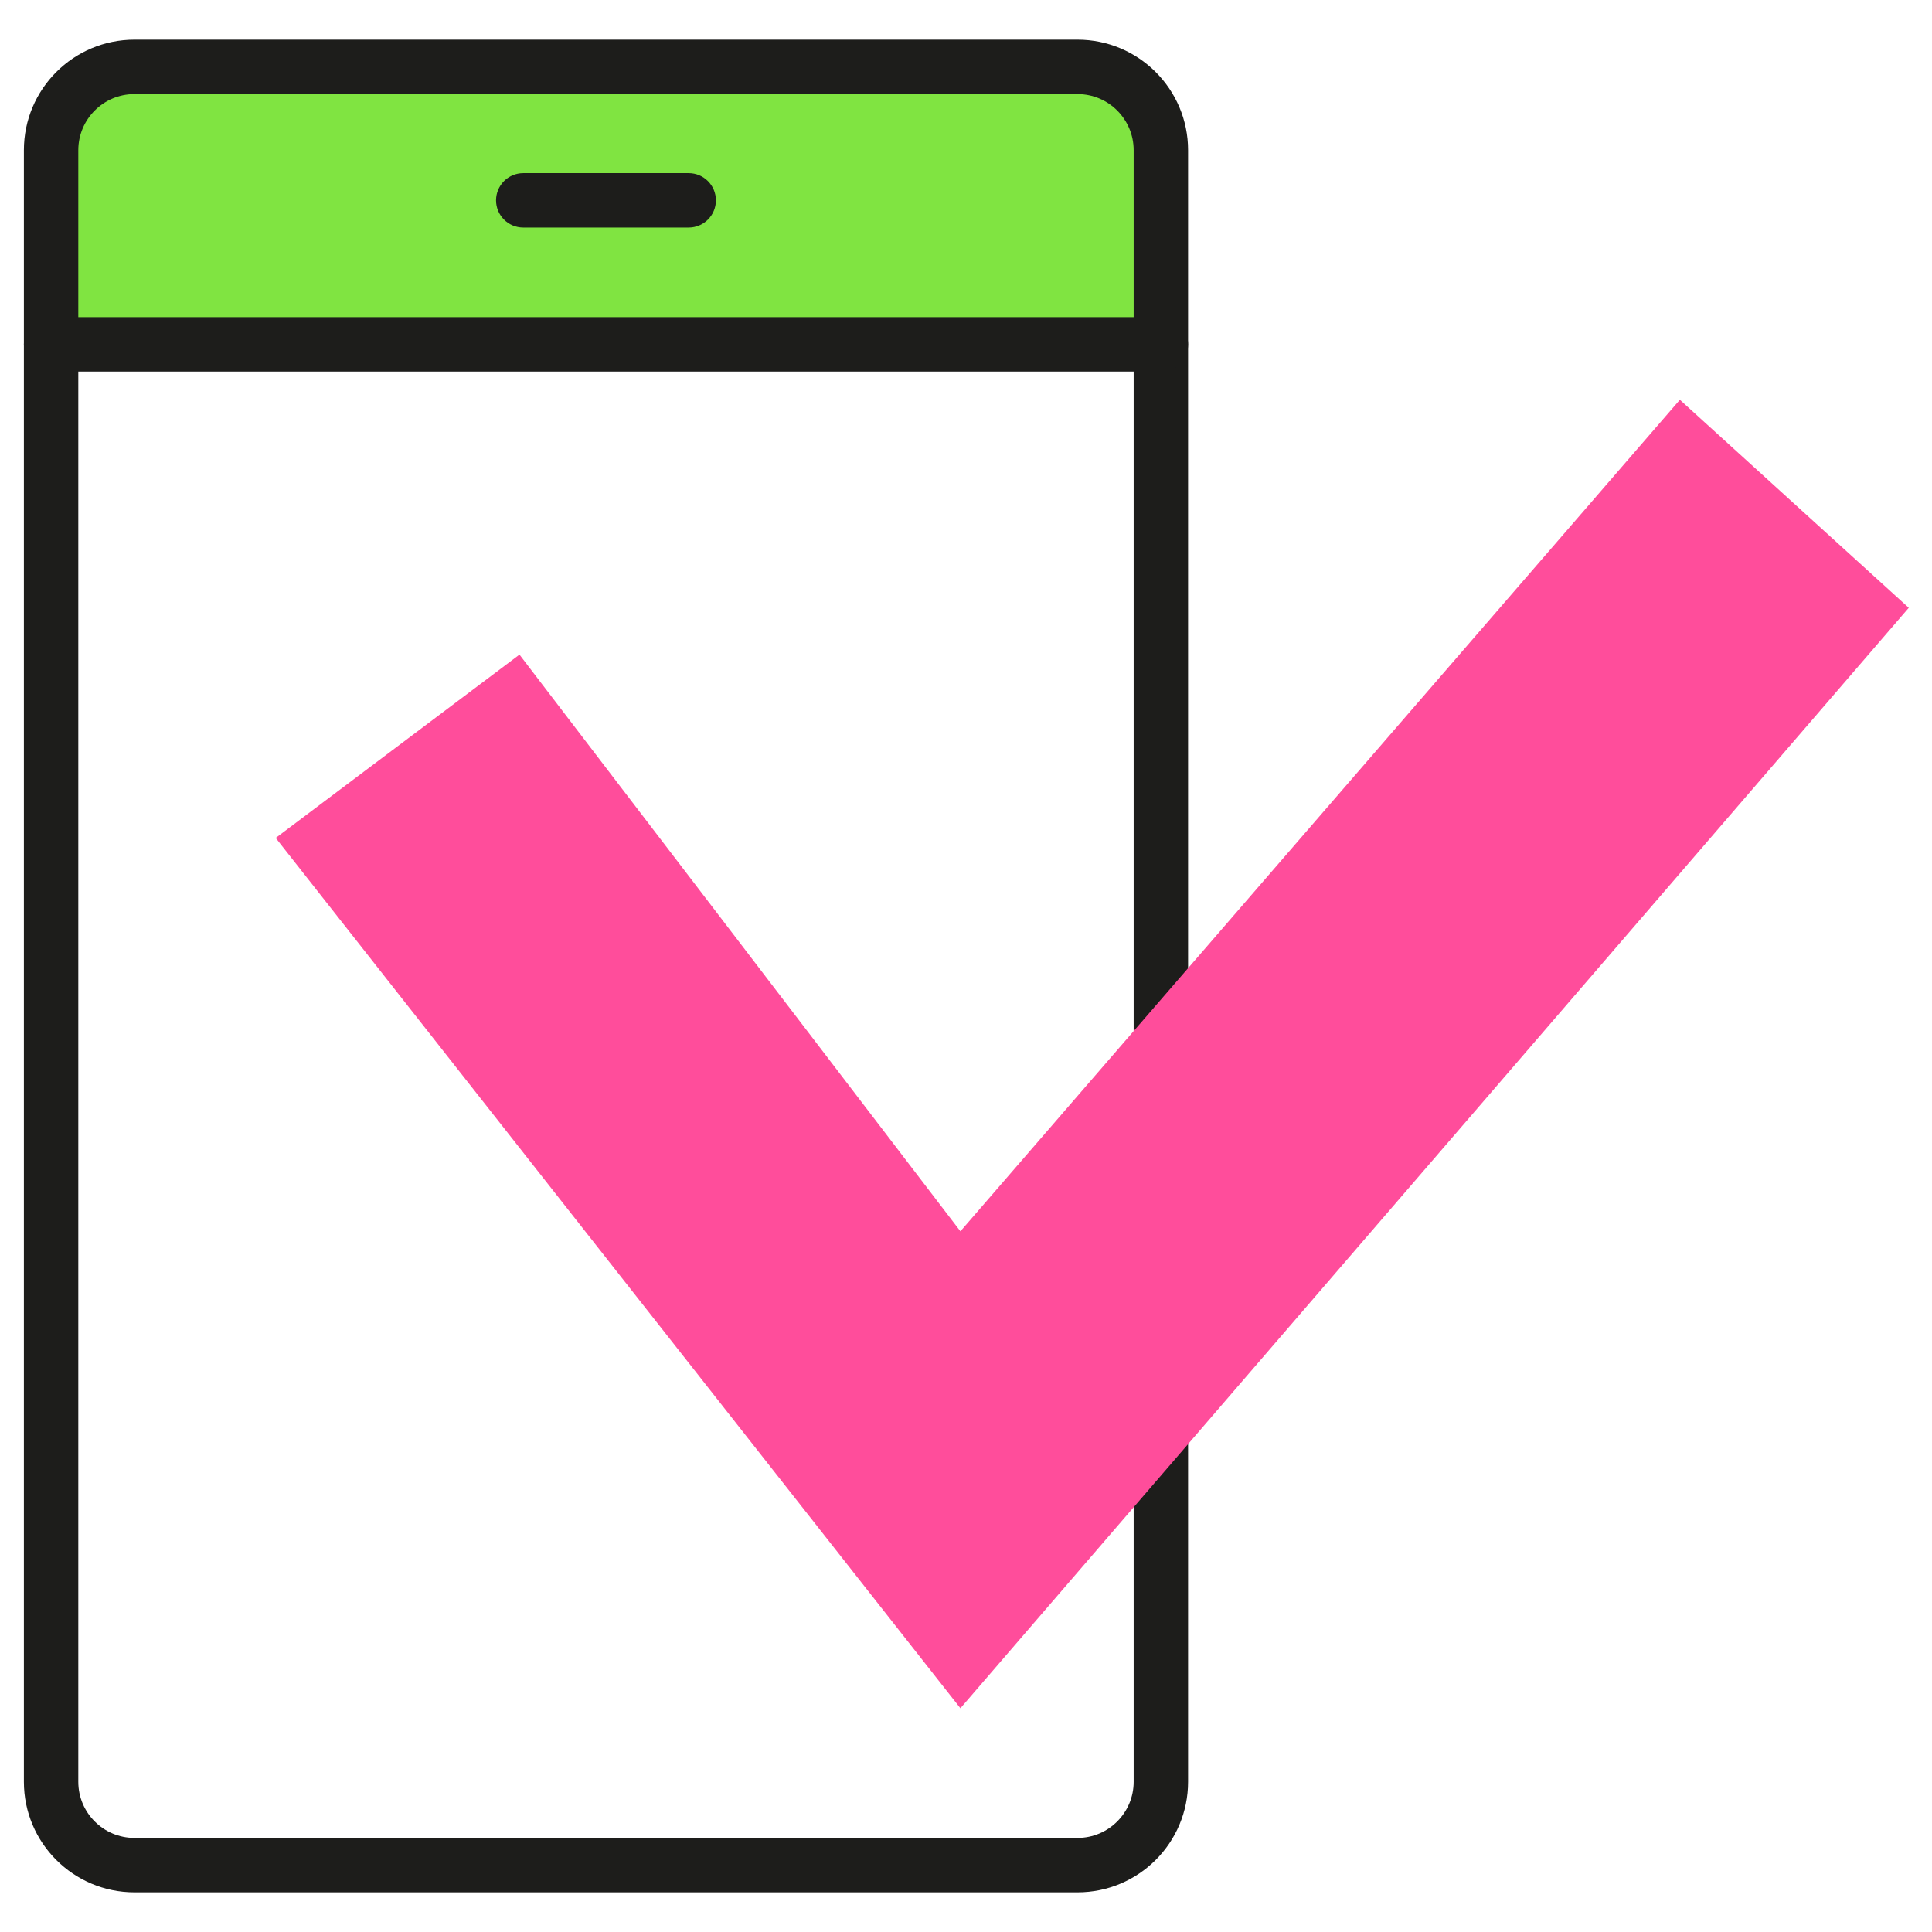
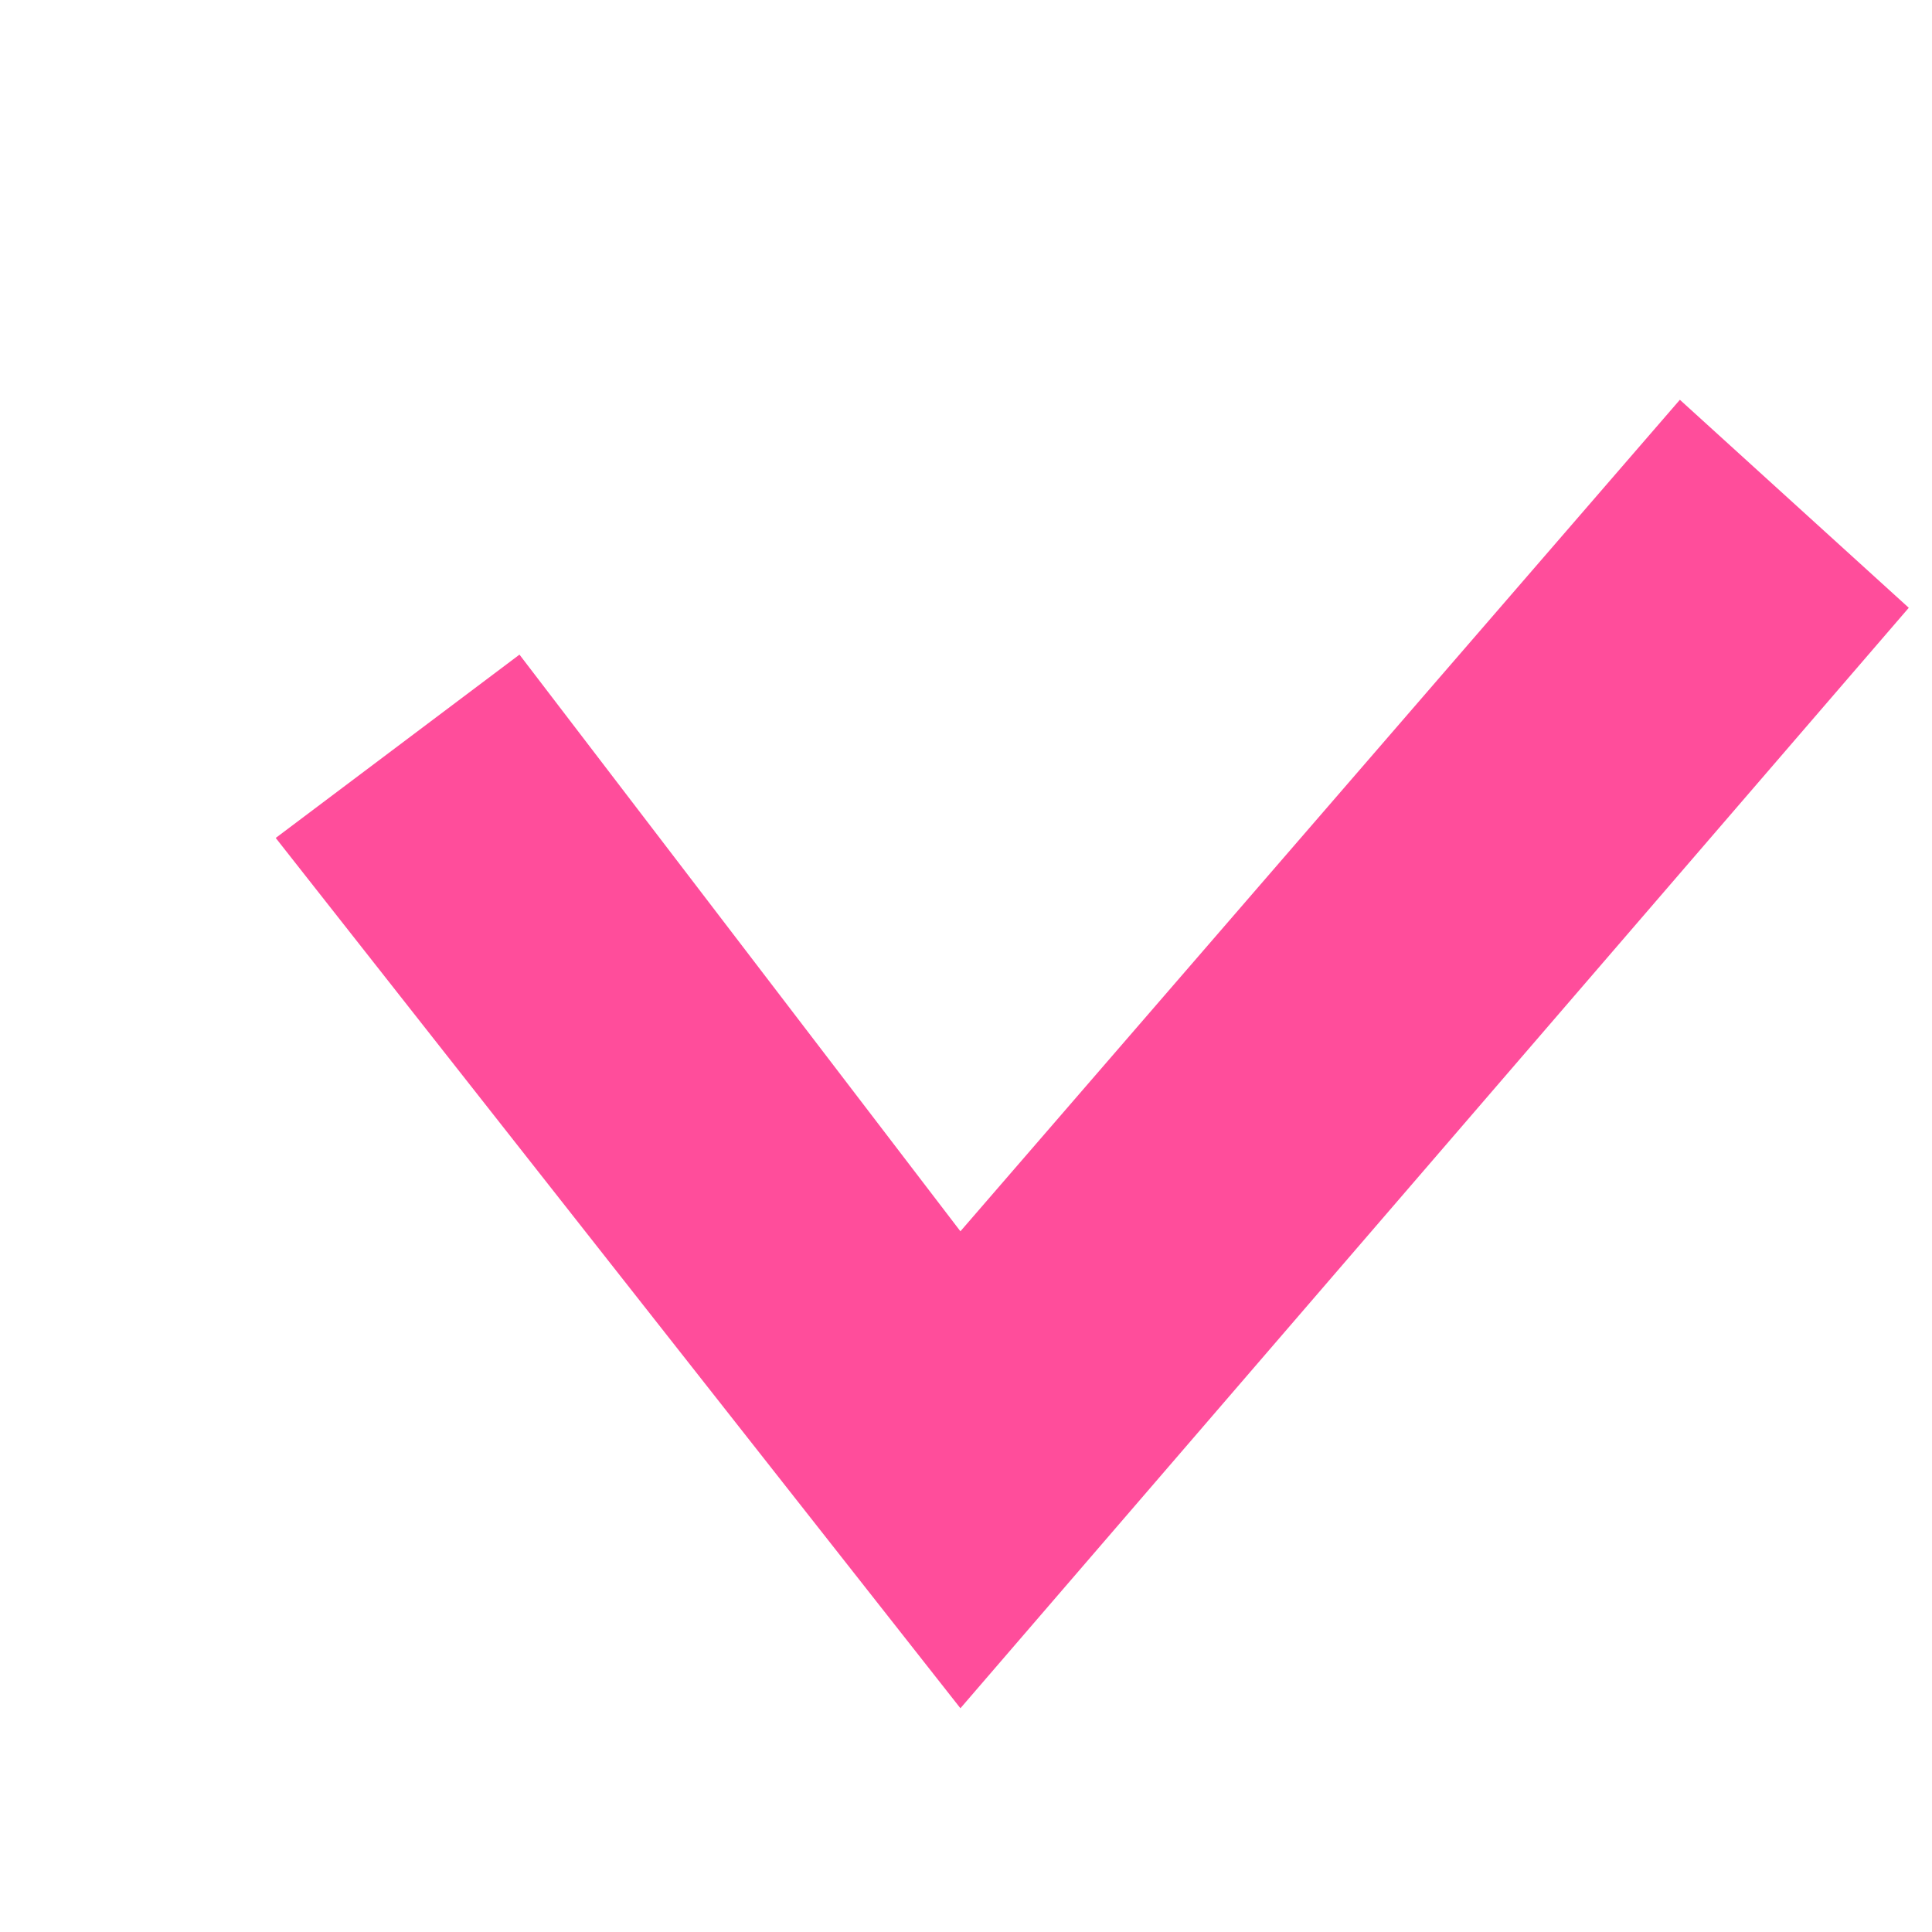
<svg xmlns="http://www.w3.org/2000/svg" width="266" height="266" viewBox="0 0 266 266" fill="none">
-   <rect x="8.314" y="10.87" width="148.026" height="36.544" fill="#80E441" />
-   <path fill-rule="evenodd" clip-rule="evenodd" d="M18.511 12.953C14.241 12.953 10.78 16.413 10.78 20.683V245.317C10.78 249.587 14.241 253.048 18.511 253.048H148.354C152.623 253.048 156.084 249.587 156.084 245.317V20.683C156.084 16.413 152.623 12.953 148.354 12.953H18.511ZM3.289 20.683C3.289 12.276 10.104 5.461 18.511 5.461H148.354C156.761 5.461 163.576 12.276 163.576 20.683V245.317C163.576 253.724 156.761 260.539 148.354 260.539H18.511C10.104 260.539 3.289 253.724 3.289 245.317V20.683Z" fill="#1D1D1B" />
-   <path fill-rule="evenodd" clip-rule="evenodd" d="M3.289 47.415C3.289 45.346 4.966 43.669 7.034 43.669H159.83C161.899 43.669 163.576 45.346 163.576 47.415C163.576 49.483 161.899 51.16 159.83 51.16H7.034C4.966 51.16 3.289 49.483 3.289 47.415Z" fill="#1D1D1B" />
-   <path fill-rule="evenodd" clip-rule="evenodd" d="M68.296 27.583C68.296 25.514 69.973 23.837 72.041 23.837H94.82C96.889 23.837 98.566 25.514 98.566 27.583C98.566 29.651 96.889 31.329 94.82 31.329H72.041C69.973 31.329 68.296 29.651 68.296 27.583Z" fill="#1D1D1B" />
  <path d="M262.803 83.681L231.287 55.042L132.231 169.526L71.522 90.129L37.961 115.37L132.231 235.194L262.803 83.681Z" fill="#FF4D9B" />
</svg>